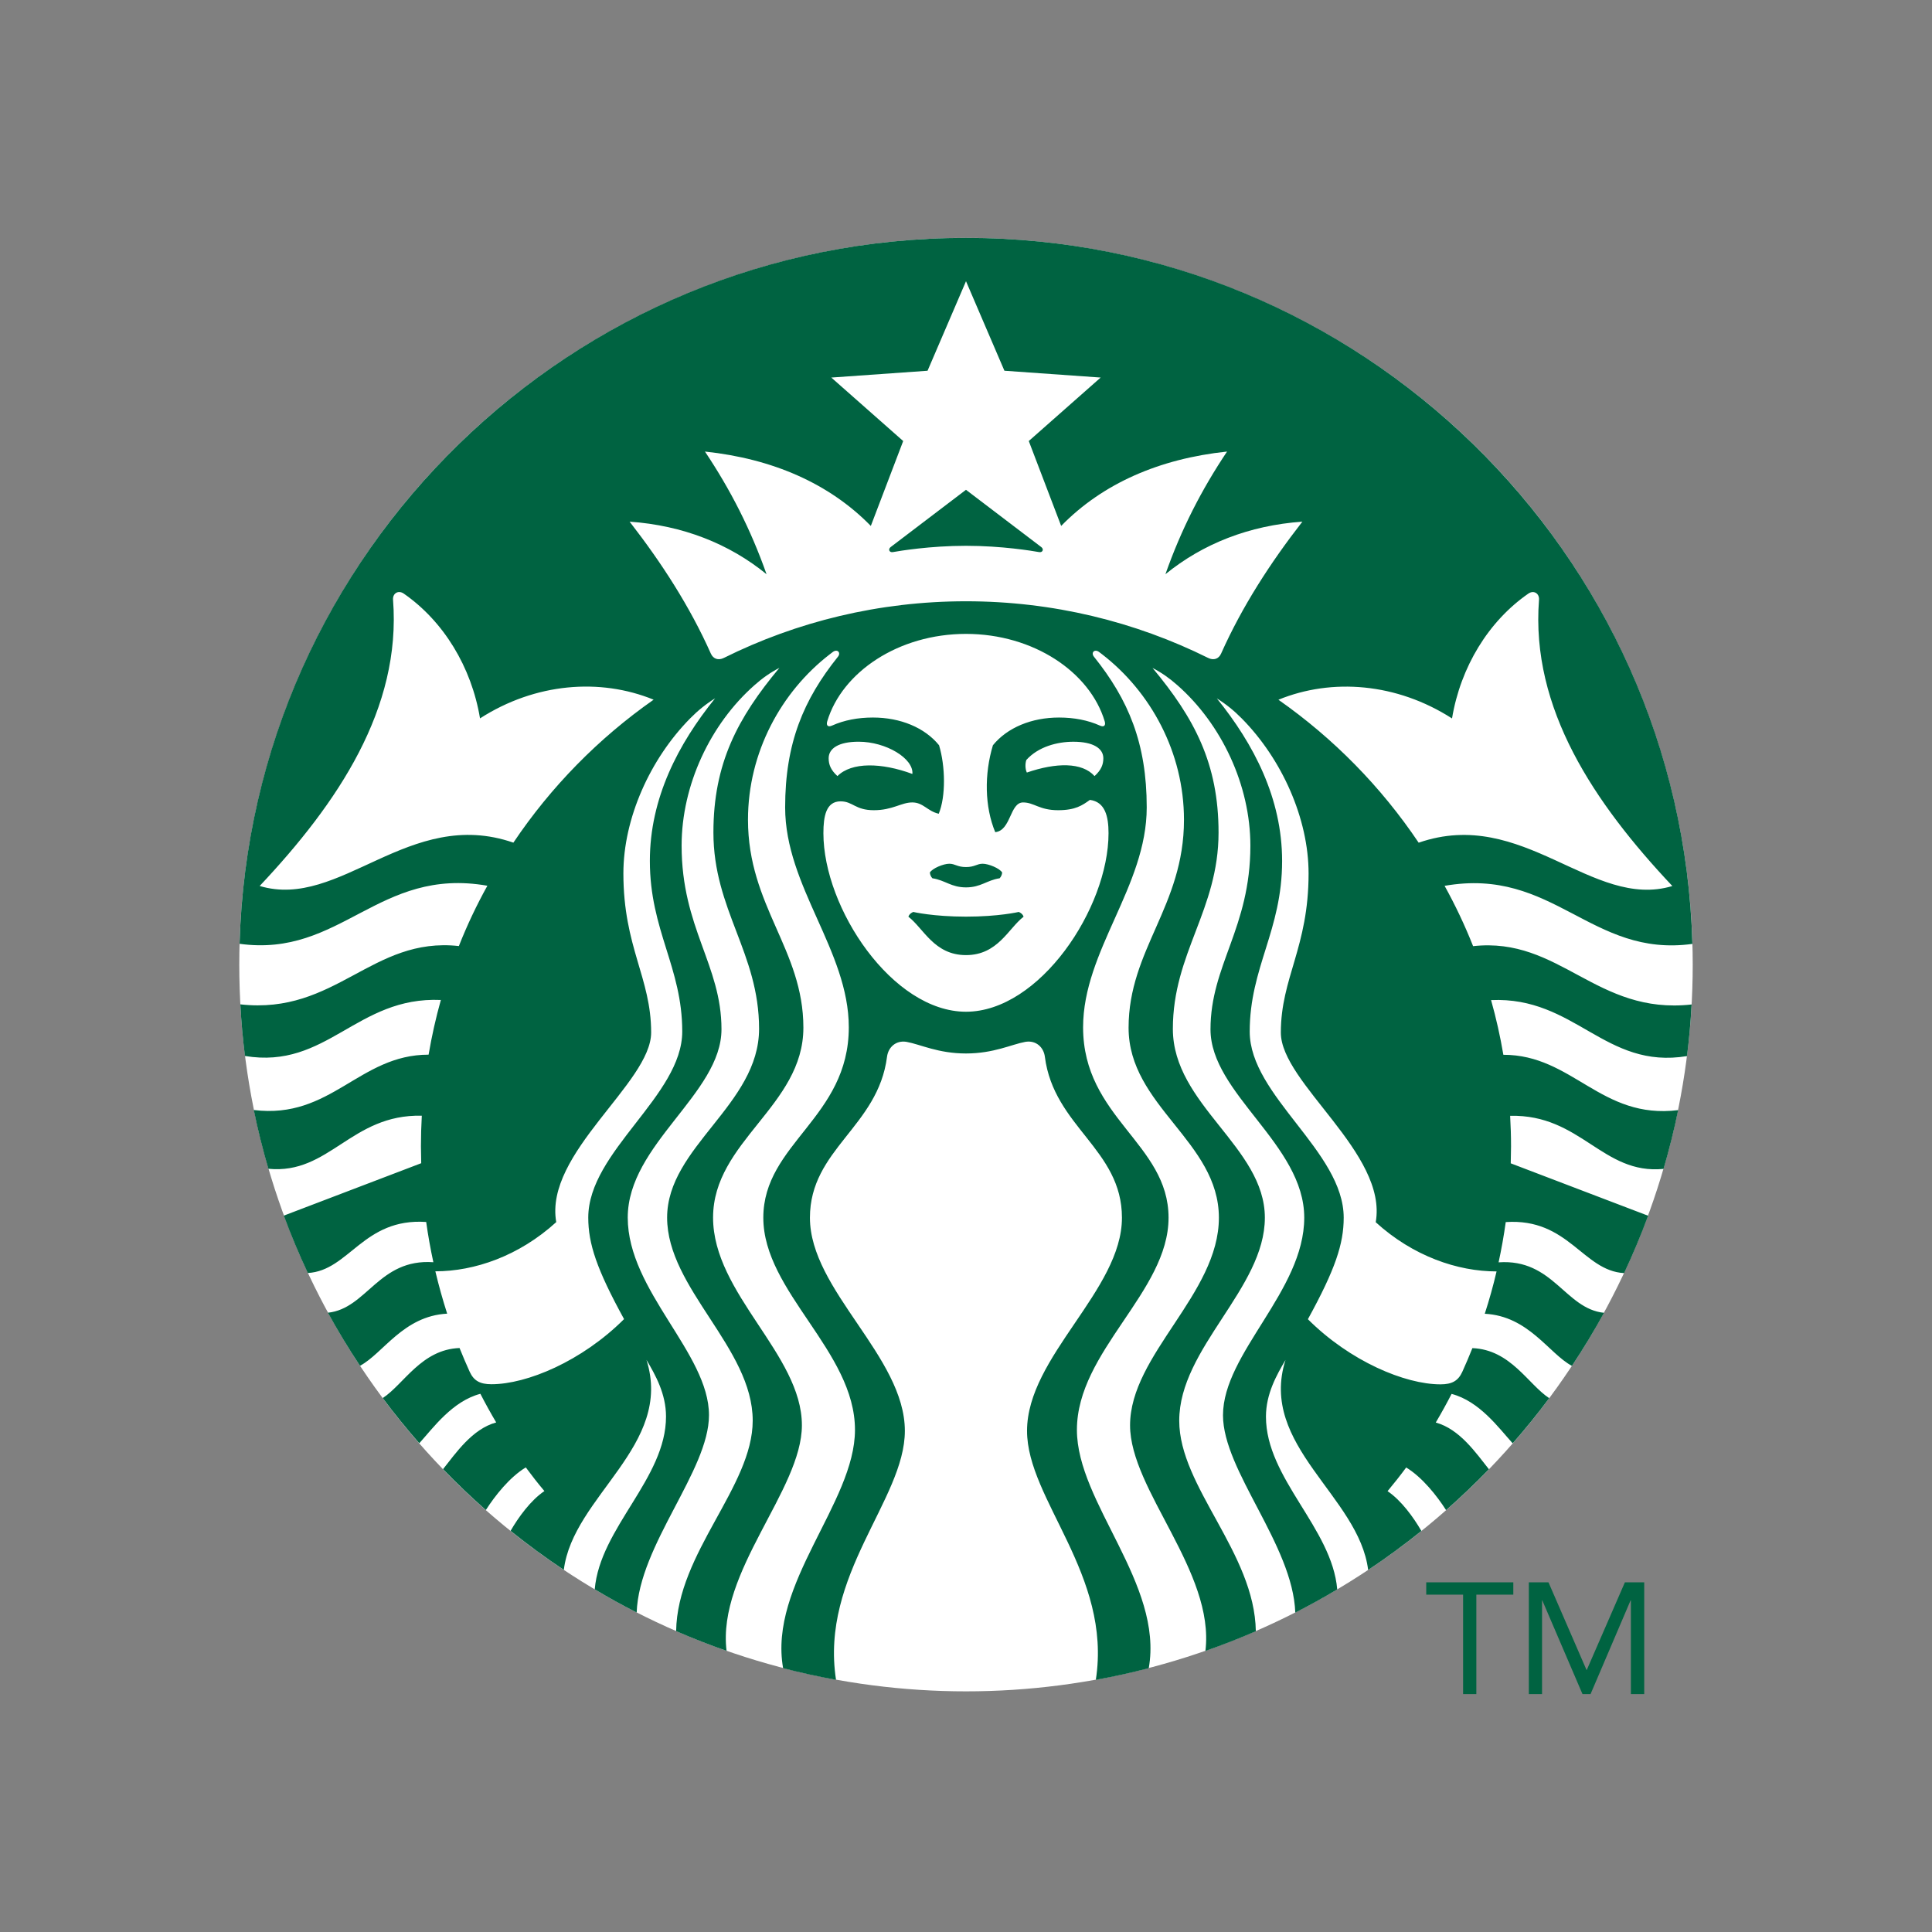
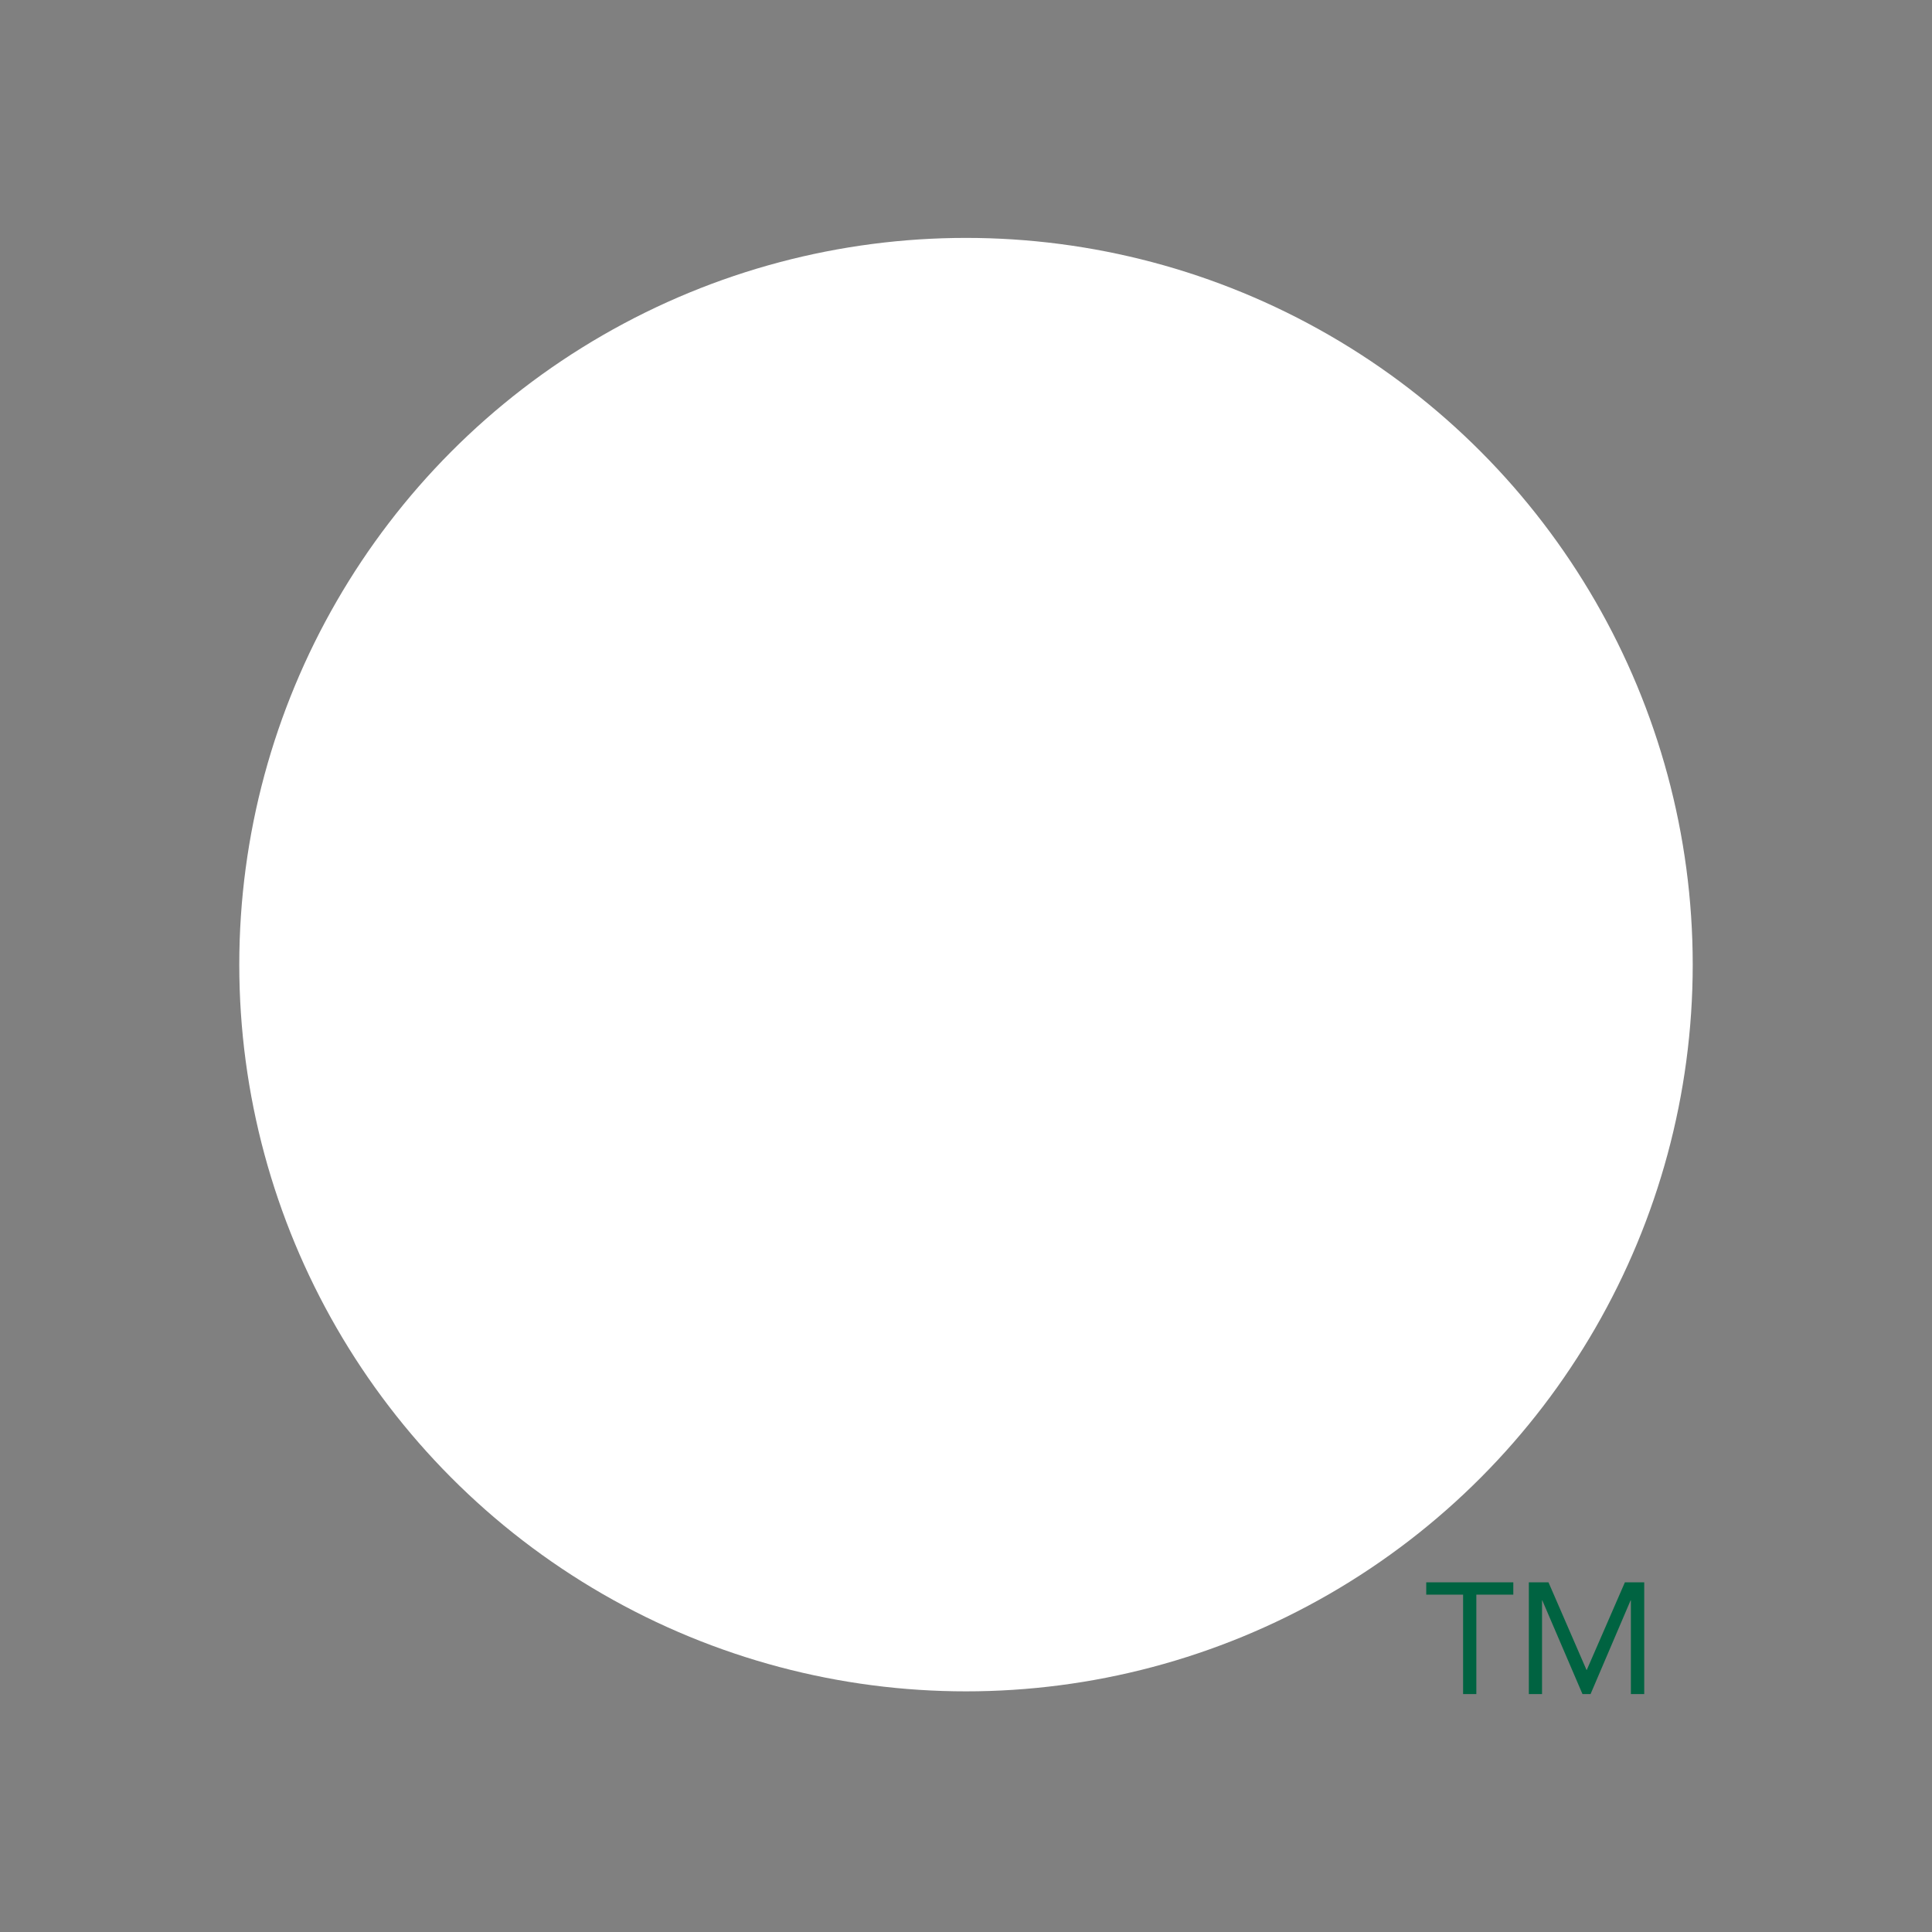
<svg xmlns="http://www.w3.org/2000/svg" version="1.1" id="Layer_1" x="0px" y="0px" width="566.93px" height="566.93px" viewBox="0 0 566.93 566.93" enable-background="new 0 0 566.93 566.93" xml:space="preserve">
  <rect x="0" y="0" width="566.93" height="566.93" fill="#808080" stroke="none" />
  <g>
    <circle fill="#FFFFFF" cx="283.465" cy="283.063" r="213.251" />
-     <path fill="#006341" d="M304.91,162.008c-1.87-0.334-10.883-1.848-21.445-1.848s-19.576,1.507-21.445,1.848   c-1.073,0.192-1.484-0.86-0.668-1.472c0.739-0.546,22.106-16.809,22.106-16.809l22.099,16.809   C306.388,161.148,305.982,162.2,304.91,162.008z M267.991,267.604c0,0-1.129,0.405-1.428,1.4   c4.478,3.44,7.563,11.265,16.902,11.265s12.425-7.825,16.896-11.265c-0.291-1.003-1.422-1.4-1.422-1.4s-5.851,1.378-15.474,1.378   S267.991,267.604,267.991,267.604z M283.465,254.432c-2.594,0-3.163-0.981-4.934-0.975c-1.685,0.009-4.954,1.351-5.665,2.58   c0.05,0.626,0.278,1.187,0.732,1.685c3.782,0.569,5.487,2.673,9.872,2.673c4.386,0,6.085-2.104,9.873-2.673   c0.441-0.498,0.684-1.052,0.733-1.685c-0.703-1.229-3.98-2.565-5.671-2.58C286.628,253.445,286.051,254.432,283.465,254.432z    M496.388,294.755c-0.27,5.097-0.725,10.149-1.349,15.147c-24.138,3.994-32.769-17.515-57.496-16.434   c1.479,5.245,2.68,10.591,3.604,16.05c20.393-0.015,28.607,19.05,51.296,16.241c-1.193,5.829-2.629,11.578-4.285,17.243   c-17.941,1.764-24.26-16.064-45.021-15.573c0.169,2.958,0.262,5.943,0.262,8.957l-0.084,4.983l40.315,15.381   c-2.11,5.734-4.471,11.343-7.045,16.837c-12.119-0.667-16.297-16.212-34.736-14.977c-0.554,3.989-1.257,7.928-2.098,11.814   c16.017-1.123,19.463,13.619,30.935,14.813c-2.921,5.331-6.069,10.52-9.417,15.574c-6.797-3.64-12.688-14.622-25.575-15.298   c1.322-4.079,2.481-8.216,3.46-12.424c-11.428,0-24.5-4.457-35.459-14.436c3.556-20.23-27.843-40.829-27.843-55.643   c0-16.093,8.14-24.998,8.14-46.69c0-16.1-7.818-33.564-19.612-45.498c-2.281-2.316-4.619-4.194-7.306-5.878   c10.832,13.406,19.15,29.298,19.15,47.708c0,20.427-9.505,31.209-9.505,50.067c0,18.851,27.58,35.163,27.58,54.603   c0,7.649-2.447,15.118-10.508,29.791c12.384,12.366,28.511,19.113,38.915,19.113c3.378,0,5.191-1.031,6.4-3.684   c1.035-2.288,2.025-4.605,2.955-6.943c11.211,0.434,16.341,10.618,22.547,14.685c-3.405,4.57-6.98,8.983-10.726,13.255   c-4.158-4.604-9.746-12.353-17.926-14.506c-1.466,2.843-3.015,5.649-4.642,8.401c7.043,1.92,11.862,9.028,15.594,13.703   c-4.023,4.165-8.208,8.16-12.567,12c-2.721-4.237-6.958-9.611-11.707-12.511c-1.754,2.374-3.583,4.691-5.466,6.944   c4.039,2.736,7.598,7.663,9.923,11.678c-5.031,4.038-10.234,7.868-15.622,11.451c-2.658-21.657-32.222-36.499-24.253-61.626   c-2.615,4.429-5.735,9.967-5.735,16.632c0,18.189,19.376,32.626,20.917,50.702c-4.015,2.403-8.123,4.662-12.31,6.803   c-0.697-19.867-21.211-41.61-21.211-57.916c0-18.203,23.841-36.484,23.841-57.973c0-21.502-27.509-36.386-27.509-55.263   c0-18.865,11.701-29.718,11.701-53.9c0-17.712-8.417-35.639-21.417-47.088c-2.304-2.034-4.569-3.648-7.292-5.062   c12.26,14.706,19.37,28.047,19.37,48.292c0,22.736-13.406,35.36-13.406,57.623c0,22.269,26.995,34.65,26.995,55.407   c0,20.754-25.126,38.247-25.126,59.57c0,19.396,22.147,38.76,22.475,61.776c-4.842,2.109-9.773,4.034-14.792,5.783   c2.814-23.25-22.112-47.23-22.112-66.203c0-20.74,26.065-38.565,26.065-60.927c0-22.377-26.499-32.775-26.499-55.741   c0-22.951,16.255-35.66,16.255-61.021c0-19.767-9.76-37.544-24.017-48.562l-0.901-0.683c-1.345-0.995-2.454,0.206-1.501,1.386   c10.093,12.602,15.487,25.347,15.487,44.218c0,23.2-18.672,42.05-18.672,64.527c0,26.526,25.077,34.108,25.077,55.875   c0,21.756-26.891,39.163-26.891,62.264c0,21.424,25.446,45.2,21.084,69.927c-5.105,1.323-10.279,2.475-15.532,3.412   c4.777-30.79-20.186-52.903-20.186-73.047c0-21.806,27.849-41.248,27.849-62.556c0-20.103-19.987-26.671-22.618-47.232   c-0.362-2.809-2.613-4.892-5.723-4.371c-4.058,0.738-9.261,3.411-17.434,3.411c-8.175,0-13.379-2.681-17.443-3.411   c-3.099-0.513-5.354,1.57-5.715,4.371c-2.624,20.562-22.624,27.123-22.624,47.232c0,21.308,27.855,40.741,27.855,62.556   c0,20.144-24.964,42.257-20.195,73.047c-5.246-0.944-10.428-2.098-15.531-3.412c-4.363-24.727,21.09-48.503,21.09-69.927   c0-23.101-26.896-40.508-26.896-62.264c0-21.767,25.083-29.349,25.083-55.875c0-22.477-18.679-41.319-18.679-64.527   c0-18.865,5.396-31.608,15.495-44.218c0.946-1.18-0.157-2.381-1.507-1.386l-0.895,0.683c-14.245,10.99-23.997,28.765-23.997,48.533   c0,25.36,16.256,38.071,16.256,61.021c0,22.959-26.5,33.356-26.5,55.741c0,22.361,26.064,40.187,26.064,60.927   c0,18.979-24.926,42.954-22.106,66.203c-5.024-1.748-9.957-3.68-14.797-5.784c0.334-23.015,22.468-42.385,22.468-61.775   c0-21.323-25.113-38.815-25.113-59.57c0-20.757,26.983-33.138,26.983-55.407c0-22.262-13.399-34.886-13.399-57.624   c0-20.243,7.101-33.584,19.362-48.291c-2.729,1.414-4.991,3.028-7.285,5.061c-13.001,11.451-21.41,29.378-21.41,47.091   c0,24.181,11.7,35.034,11.7,53.899c0,18.878-27.508,33.761-27.508,55.263c0,21.488,23.84,39.777,23.84,57.973   c0,16.313-20.527,38.055-21.217,57.914c-4.187-2.138-8.295-4.398-12.309-6.801c1.546-18.076,20.916-32.513,20.916-50.701   c0-6.666-3.112-12.204-5.734-16.632c7.967,25.126-21.595,39.968-24.252,61.625c-5.388-3.583-10.598-7.413-15.625-11.452   c2.318-4.007,5.879-8.94,9.925-11.676c-1.893-2.248-3.711-4.571-5.466-6.945c-4.755,2.899-8.999,8.272-11.715,12.51   c-4.343-3.831-8.536-7.834-12.559-11.999c3.733-4.677,8.552-11.785,15.595-13.703c-1.627-2.751-3.178-5.552-4.641-8.402   c-8.181,2.155-13.776,9.902-17.927,14.508c-3.746-4.278-7.329-8.694-10.726-13.256c6.206-4.066,11.337-14.259,22.539-14.687   c0.938,2.334,1.927,4.649,2.964,6.945c1.208,2.652,3.028,3.682,6.397,3.682c10.405,0,26.526-6.745,38.916-19.112   c-8.061-14.671-10.506-22.141-10.506-29.79c0-19.432,27.578-35.745,27.578-54.603s-9.502-29.64-9.502-50.067   c0-18.41,8.317-34.302,19.148-47.708c-2.686,1.684-5.025,3.56-7.307,5.878c-11.792,11.941-19.61,29.398-19.61,45.498   c0,21.693,8.146,30.599,8.146,46.69c0,14.813-31.404,35.412-27.85,55.642c-10.959,9.979-24.031,14.438-35.47,14.438   c0.997,4.206,2.156,8.342,3.464,12.424c-12.882,0.682-18.772,11.664-25.576,15.295c-3.354-5.053-6.496-10.243-9.417-15.572   c11.465-1.193,14.919-15.937,30.942-14.814c-0.84-3.889-1.551-7.832-2.105-11.813c-18.437-1.237-22.616,14.315-34.736,14.976   c-2.572-5.493-4.932-11.103-7.044-16.838l40.322-15.382l-0.083-4.981c0-3.016,0.091-6,0.255-8.957   c-20.763-0.484-27.082,17.337-45.021,15.572c-1.651-5.664-3.092-11.407-4.282-17.244c22.677,2.809,30.899-16.254,51.298-16.24   c0.925-5.459,2.125-10.804,3.597-16.049c-24.727-1.073-33.357,20.436-57.487,16.435c-0.633-4.999-1.082-10.052-1.352-15.147   c28.057,3.134,38.577-19.932,64.123-17.11c2.407-6.105,5.208-12.011,8.364-17.698c-32.028-5.63-42.903,21.153-72.713,17.037   c3.219-114.94,97.419-207.144,213.158-207.144c115.737,0,209.938,92.204,213.159,207.172   c-29.817,4.116-40.693-22.658-72.713-17.037c3.146,5.687,5.947,11.593,8.363,17.7C457.808,274.818,468.327,297.89,496.388,294.755   L496.388,294.755z M191.801,205.316c-15.7-6.417-34.707-4.939-50.942,5.487c-2.516-15.104-10.711-28.523-22.381-36.619   c-1.615-1.115-3.292-0.058-3.143,1.812c2.466,31.915-16.191,59.627-39.137,83.986c23.649,7.108,43.778-23.341,74.45-12.714   C161.648,230.884,175.624,216.646,191.801,205.316z M283.465,186.011c-19.795,0-36.378,11.196-40.722,25.661   c-0.333,1.108,0.122,1.827,1.402,1.25c3.56-1.599,7.611-2.368,12.011-2.368c8.077,0,15.191,2.965,19.4,8.126   c1.861,6.14,2.017,15.033-0.087,20.108c-3.327-0.747-4.521-3.32-7.769-3.32c-3.25,0-5.765,2.281-11.274,2.281   c-5.5,0-6.147-2.6-9.766-2.6c-4.258,0-5.039,4.385-5.039,9.333c0,22.055,20.271,52.405,41.838,52.405   c21.558,0,41.831-30.351,41.831-52.405c0-4.948-1.018-9.183-5.467-9.759c-2.219,1.599-4.258,3.027-9.335,3.027   c-5.508,0-7.028-2.281-10.27-2.281c-3.915,0-3.524,8.26-8.174,8.721c-3.101-7.448-3.25-17.001-0.676-25.509   c4.216-5.161,11.323-8.126,19.397-8.126c4.4,0,8.479,0.776,12.007,2.368c1.284,0.576,1.733-0.15,1.398-1.25   C319.836,197.207,303.26,186.011,283.465,186.011L283.465,186.011z M314.982,217.656c-4.748,0-10.314,1.458-13.811,5.354   c-0.363,1.059-0.363,2.636,0.15,3.689c8.606-2.951,16.197-3.065,19.865,1.038c1.954-1.778,2.58-3.376,2.58-5.231   C323.767,219.64,320.853,217.656,314.982,217.656z M245.743,227.736c4.151-4.159,12.901-3.981,21.991-0.626   c0.398-4.521-7.697-9.461-15.786-9.461c-5.878,0-8.785,1.982-8.785,4.855C243.163,224.359,243.789,225.966,245.743,227.736   L245.743,227.736z M382.172,153.073c-15.631,1.116-29.205,6.482-40.187,15.425c4.662-13.222,10.583-24.786,18.088-35.995   c-19.901,2.11-36.54,9.389-48.682,21.828l-9.504-24.914l21.096-18.628l-28.245-1.998L283.465,82.52l-11.281,26.272l-28.246,1.998   l21.097,18.628l-9.498,24.914c-12.147-12.439-28.787-19.718-48.674-21.828c7.491,11.215,13.411,22.781,18.074,35.995   c-10.974-8.949-24.55-14.315-40.181-15.425c9.375,12.057,17.685,24.907,23.839,38.725c0.698,1.555,2.19,2.069,3.803,1.265   c21.409-10.641,45.533-16.625,71.06-16.625c25.523,0,49.641,5.992,71.064,16.625c1.613,0.804,3.106,0.29,3.795-1.265   C364.48,177.98,372.789,165.13,382.172,153.073z M416.297,247.281c30.656-10.626,50.794,19.818,74.442,12.717   c-22.947-24.359-41.596-52.073-39.129-83.986c0.148-1.87-1.536-2.936-3.145-1.813c-11.677,8.096-19.871,21.516-22.381,36.621   c-16.241-10.427-35.241-11.913-50.942-5.487C391.299,216.646,405.281,230.884,416.297,247.281z" />
    <g>
      <path fill="#006341" d="M444.069,467.939h-10.848v29.179h-3.889v-29.179h-10.818v-3.623h25.555V467.939z M448.625,464.316h5.764    l11.159,25.715h0.078l11.188-25.715h5.673v32.802h-3.917v-27.501h-0.085l-11.75,27.501h-2.366l-11.794-27.501h-0.077v27.501    h-3.873V464.316L448.625,464.316z" />
    </g>
  </g>
</svg>